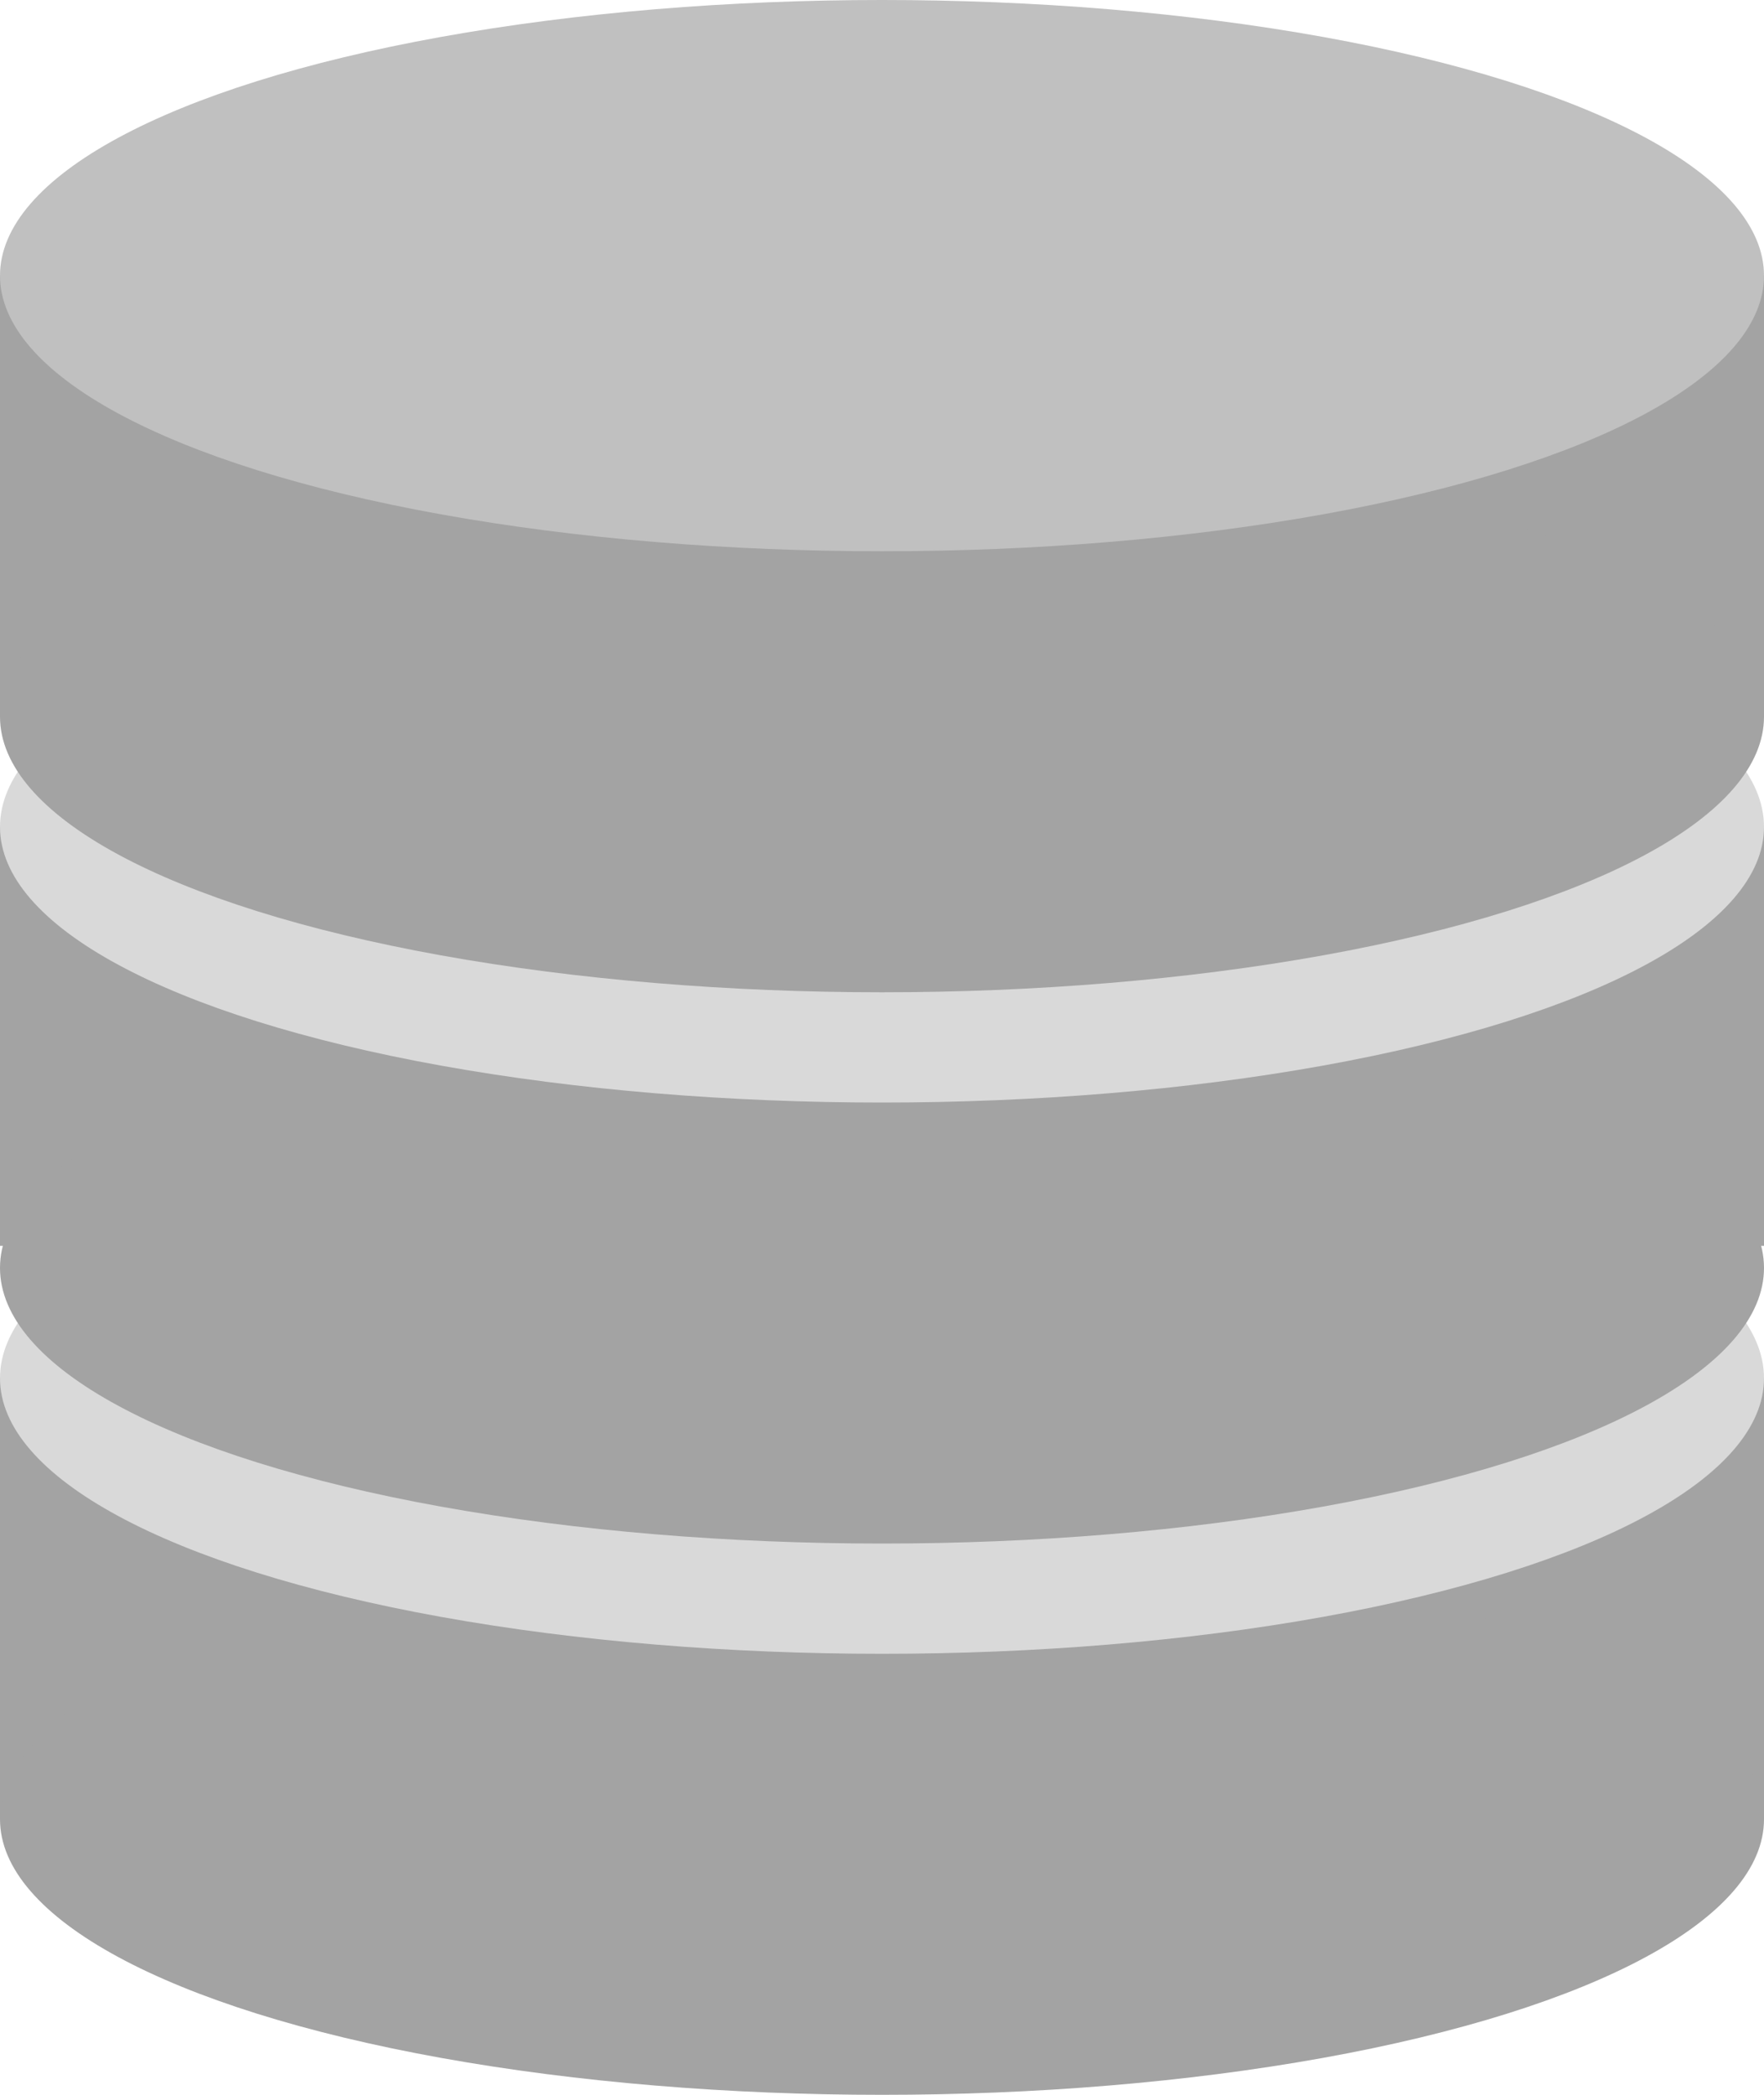
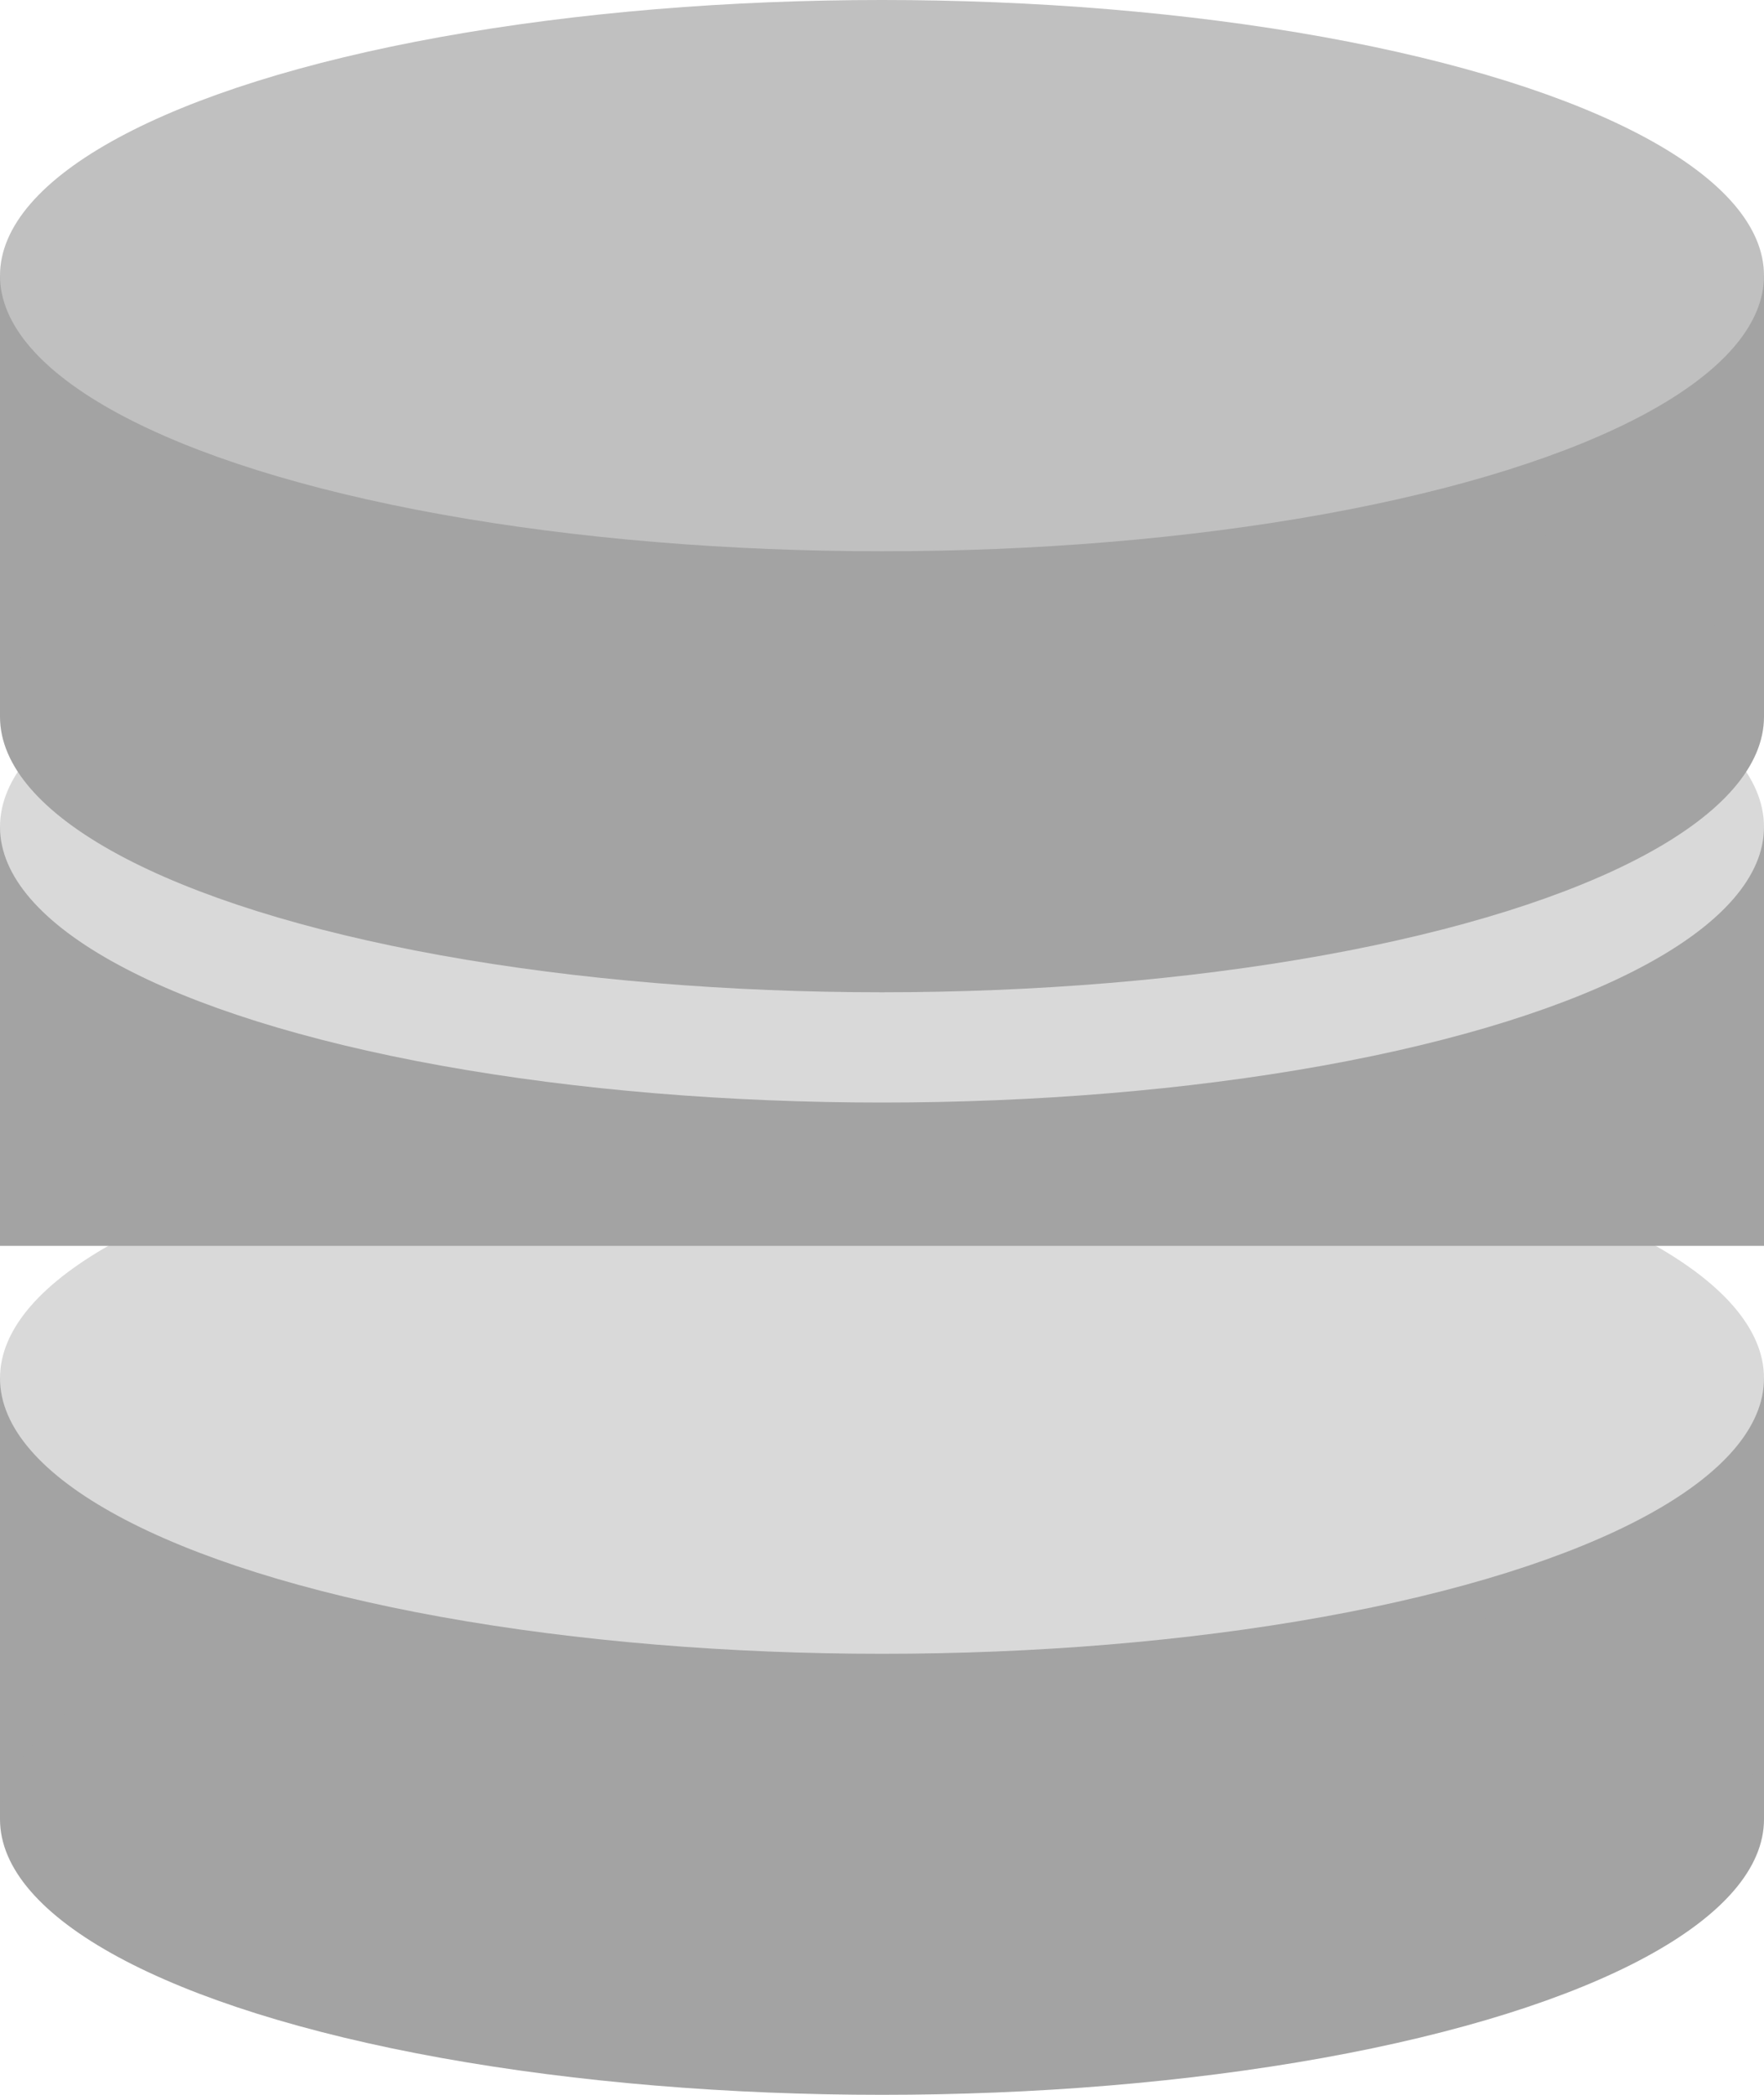
<svg xmlns="http://www.w3.org/2000/svg" version="1.1" id="Ebene_1" x="0px" y="0px" viewBox="-289 411.9 16 19" style="enable-background:new -289 411.9 16 19;" xml:space="preserve">
  <style type="text/css">
	.st0{fill:#A3A3A3;}
	.st1{fill:#D9D9D9;}
	.st2{fill:#C0C0C0;}
</style>
  <g>
    <rect x="-289" y="424.4" class="st0" width="16" height="4" />
    <ellipse class="st0" cx="-281" cy="428.4" rx="8" ry="2.5" />
    <ellipse class="st1" cx="-281" cy="424.4" rx="8" ry="2.5" />
    <rect x="-289" y="419.4" class="st0" width="16" height="3.8" />
-     <ellipse class="st0" cx="-281" cy="423.4" rx="8" ry="2.5" />
    <ellipse class="st1" cx="-281" cy="419.4" rx="8" ry="2.5" />
    <rect x="-289" y="414.4" class="st0" width="16" height="4" />
    <ellipse class="st0" cx="-281" cy="418.4" rx="8" ry="2.5" />
    <ellipse class="st2" cx="-281" cy="414.4" rx="8" ry="2.5" />
  </g>
</svg>